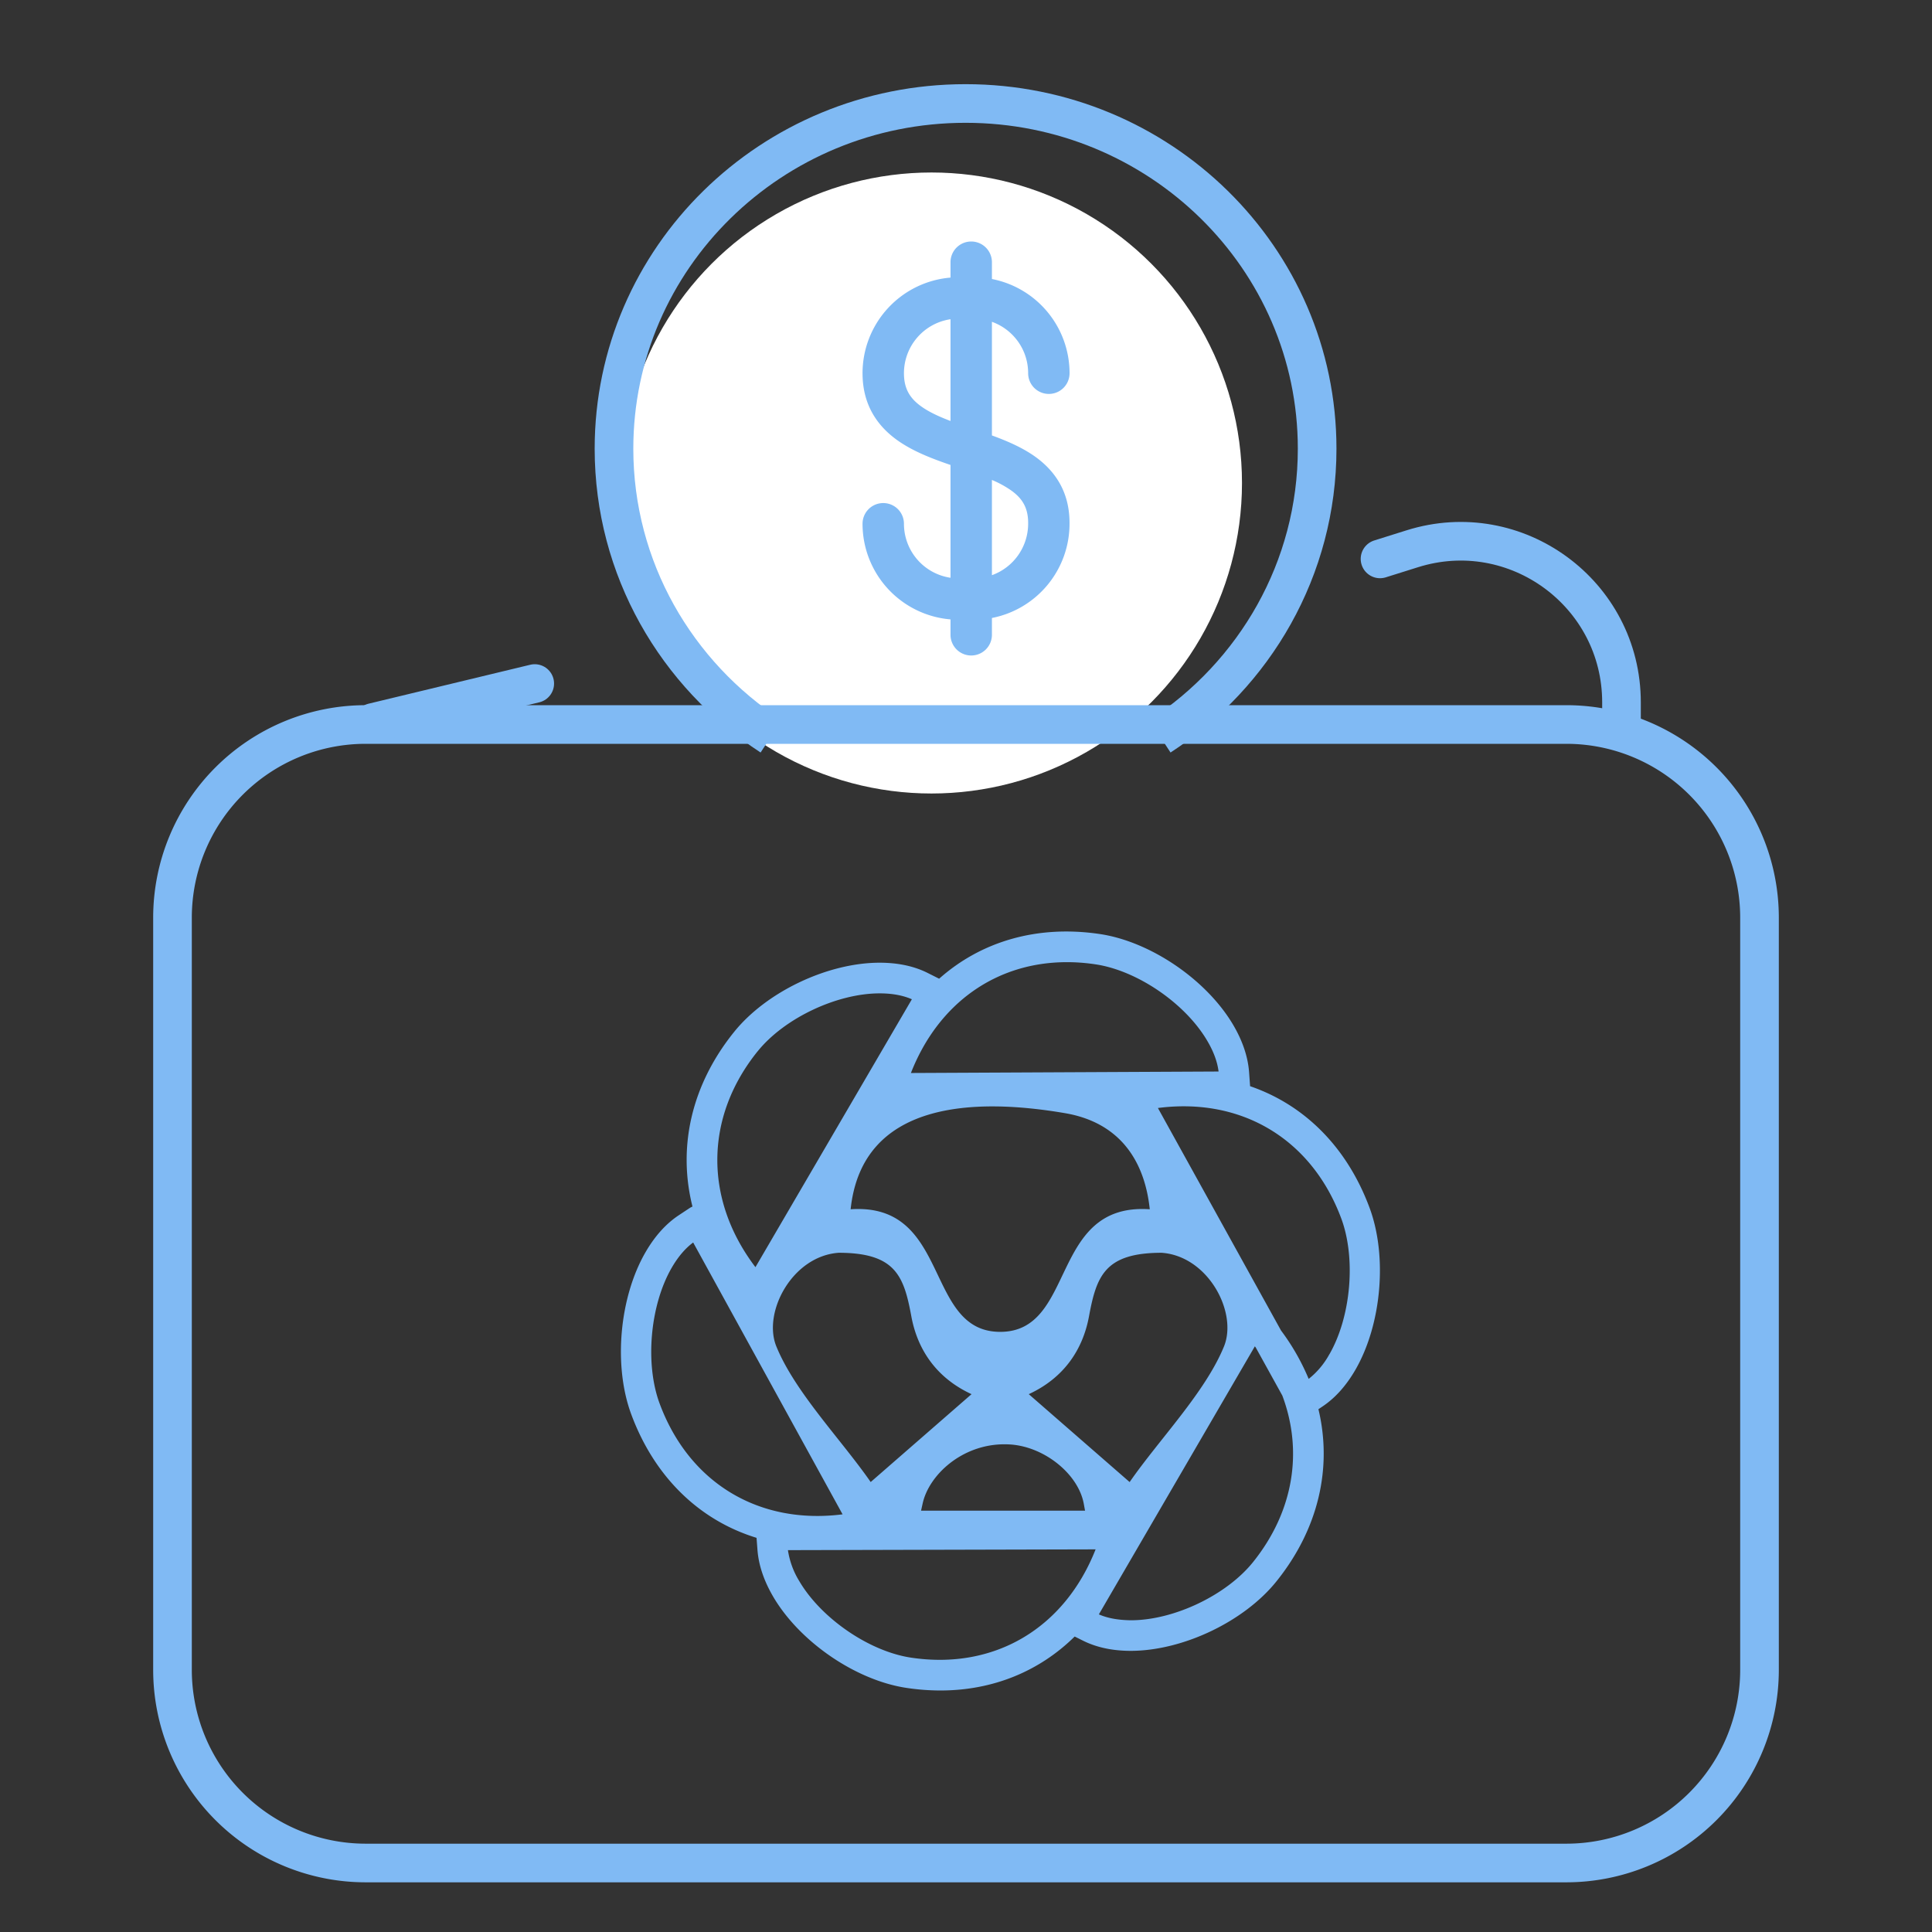
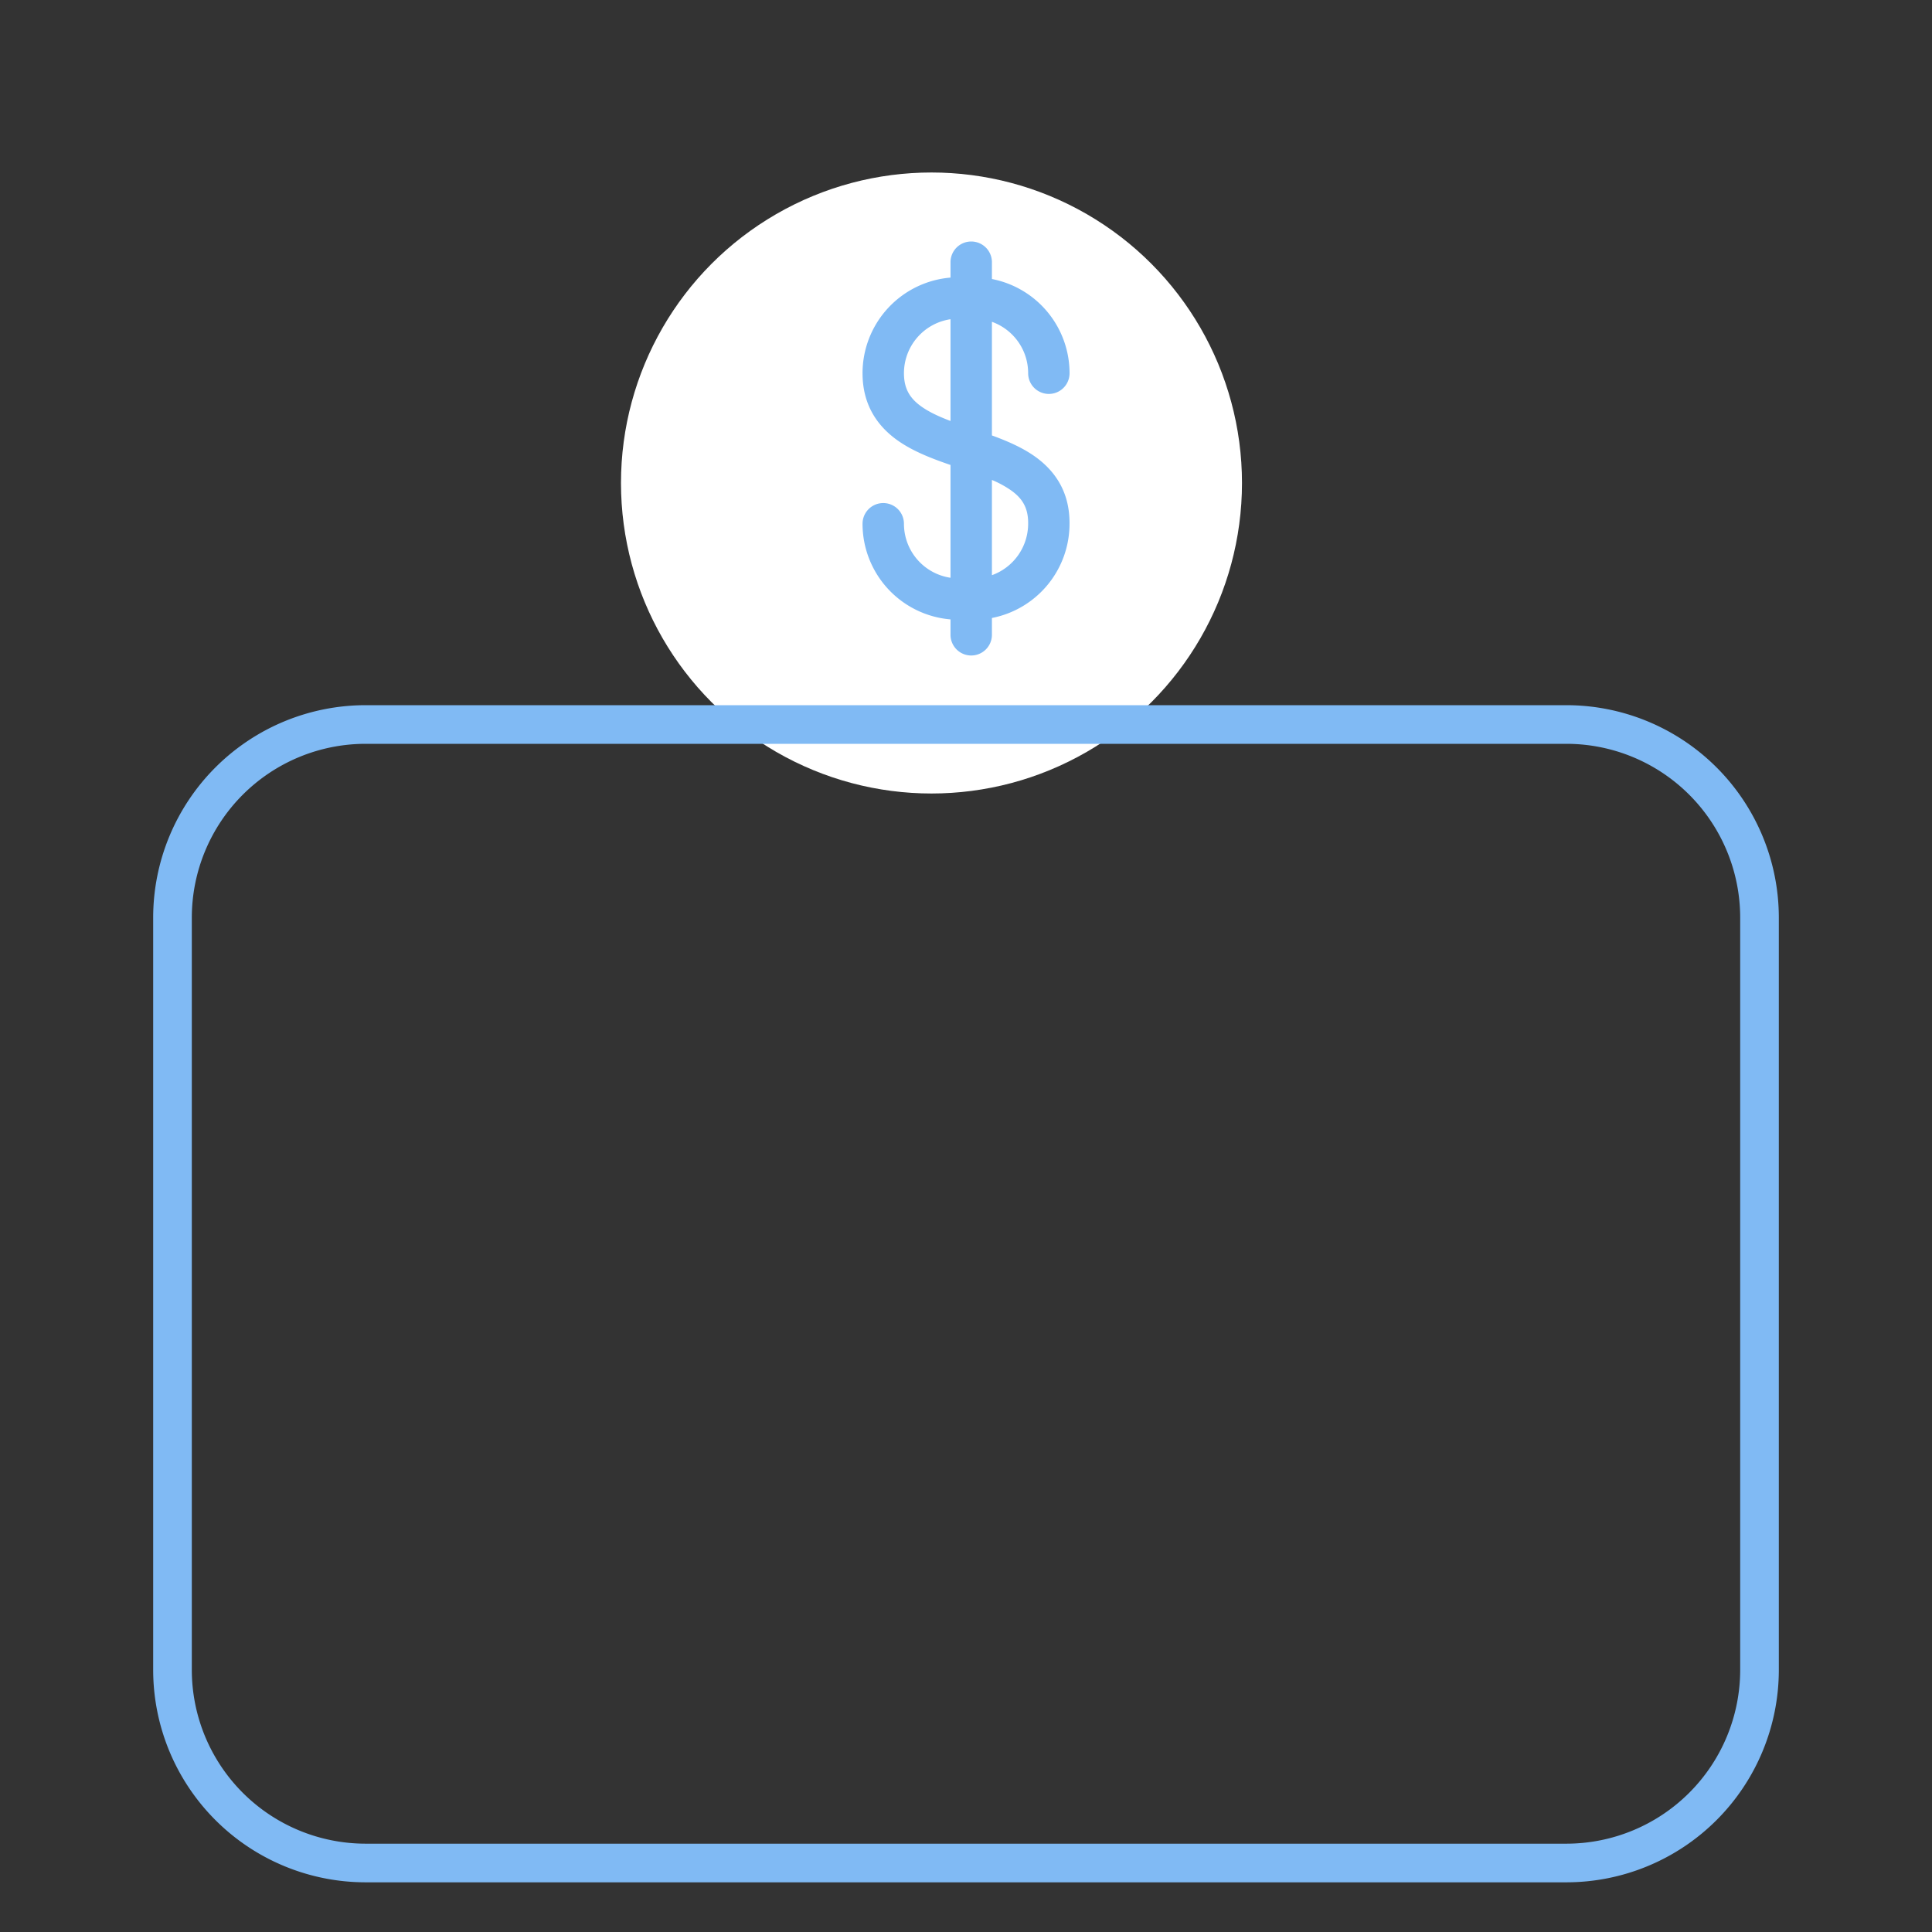
<svg xmlns="http://www.w3.org/2000/svg" fill="none" height="60" width="60" viewBox="0 0 60 60" class="sc-dfe6c980-0">
  <rect x="0" y="0" width="60" height="60" fill="#333333" stroke="none" />
  <circle cx="28.928" cy="15" fill="#fff" r="9.643" />
-   <path d="M36.024 22.868c2.942-1.921 4.881-5.205 4.881-8.934 0-5.92-4.888-10.72-10.918-10.72s-10.919 4.8-10.919 10.72c0 3.729 1.94 7.013 4.881 8.934" stroke="#80BAF4" stroke-width="1.2" />
  <path fill-rule="evenodd" clip-rule="evenodd" d="M30.805 8.143a.643.643 0 1 0-1.286 0v.478a2.98 2.98 0 0 0-2.732 2.97c0 .968.448 1.626 1.071 2.074.492.354 1.107.585 1.661.775v3.503a1.695 1.695 0 0 1-1.446-1.677.643.643 0 1 0-1.286 0 2.98 2.98 0 0 0 2.732 2.97v.478a.643.643 0 0 0 1.286 0v-.522a2.98 2.98 0 0 0 2.41-2.926v-.028c0-.964-.45-1.616-1.073-2.06-.398-.283-.876-.487-1.337-.655V9.994c.656.234 1.125.86 1.125 1.597a.643.643 0 1 0 1.286 0 2.98 2.98 0 0 0-2.411-2.926zm-1.286 1.771a1.695 1.695 0 0 0-1.446 1.677c0 .493.195.785.536 1.03.245.176.55.316.91.453zm1.286 4.99v2.959a1.7 1.7 0 0 0 1.125-1.597v-.027c0-.483-.192-.77-.534-1.013a3.2 3.2 0 0 0-.591-.321" fill="#80BAF4" />
  <path d="M5.357 28.5a6 6 0 0 1 6-6h37.286a6 6 0 0 1 6 6v23.357a6 6 0 0 1-6 6H11.357a6 6 0 0 1-6-6z" stroke="#80BAF4" stroke-width="1.2" />
-   <path d="M41.284 42.059a2.5 2.5 0 0 1-.642.764 7 7 0 0 0-.858-1.502L35.96 34.41c2.603-.338 4.779.968 5.695 3.433.46 1.24.301 3.053-.37 4.217m-2.372 6.454c-.826 1.027-2.455 1.803-3.788 1.805-.393-.005-.721-.062-.999-.183l4.845-8.325.028.038.825 1.492c.65 1.734.35 3.604-.911 5.173M28.29 51.479c-1.296-.195-2.786-1.217-3.467-2.375a2.55 2.55 0 0 1-.353-.963l9.555-.024c-.972 2.465-3.16 3.751-5.735 3.362m-7.808-7.899c-.456-1.24-.292-3.053.382-4.215q.294-.505.663-.778l4.64 8.442c-2.605.332-4.775-.982-5.685-3.45zm3.047-10.93c.827-1.027 2.457-1.8 3.79-1.8q.58 0 1 .183l-4.858 8.32c-1.6-2.104-1.578-4.662.067-6.703zm7.534 8.712c-2.371 0-1.526-4.02-4.646-3.807.355-3.36 3.837-3.468 6.667-2.983 1.62.279 2.455 1.39 2.623 2.983-3.12-.213-2.274 3.807-4.645 3.807m.887 1.935c1.1-.506 1.682-1.394 1.871-2.418.233-1.258.496-1.97 2.252-1.973 1.449.1 2.371 1.852 1.94 2.909-.582 1.426-2.015 2.89-2.93 4.212zm-4.909 2.729c-.916-1.32-2.348-2.786-2.93-4.212-.431-1.056.492-2.808 1.94-2.908 1.756.003 2.02.714 2.252 1.972.188 1.024.77 1.912 1.87 2.419zm1.614.665c.195-.884 1.22-1.837 2.538-1.837q.102 0 .204.007c1.054.08 2.09.92 2.261 1.836l.04.219h-5.093zm4.482-16.81q.432 0 .882.067c1.296.191 2.788 1.21 3.47 2.368q.299.503.356.961l-9.555.046c.855-2.18 2.66-3.442 4.846-3.442zm5.687 3.853-.032-.444c-.037-.477-.203-.968-.494-1.462-.827-1.402-2.57-2.588-4.143-2.821-1.936-.287-3.682.226-4.988 1.388l-.353-.177c-.424-.214-.927-.32-1.495-.32-1.615 0-3.515.903-4.52 2.15-1.327 1.646-1.757 3.575-1.293 5.422l-.072.037-.352.233c-.396.262-.742.646-1.03 1.142-.817 1.407-1.006 3.523-.451 5.03.723 1.96 2.122 3.303 3.895 3.847l.028.366c.035.477.2.969.49 1.463.824 1.404 2.563 2.594 4.136 2.831q.526.08 1.056.081c1.626 0 3.072-.593 4.17-1.676l.253.126c.422.212.923.319 1.49.319 1.62-.003 3.52-.91 4.522-2.157 1.307-1.625 1.741-3.525 1.305-5.348l.124-.083c.395-.263.74-.648 1.026-1.144.813-1.41.997-3.526.437-5.03-.701-1.887-2.027-3.197-3.709-3.774" fill="#80BAF4" />
-   <path d="M50.357 22.5v-.687c0-3.377-3.277-5.783-6.499-4.77l-1 .314m-26.251 3.871-5.023 1.21" stroke="#80BAF4" stroke-width="1.2" stroke-linecap="round" stroke-linejoin="round" />
</svg>